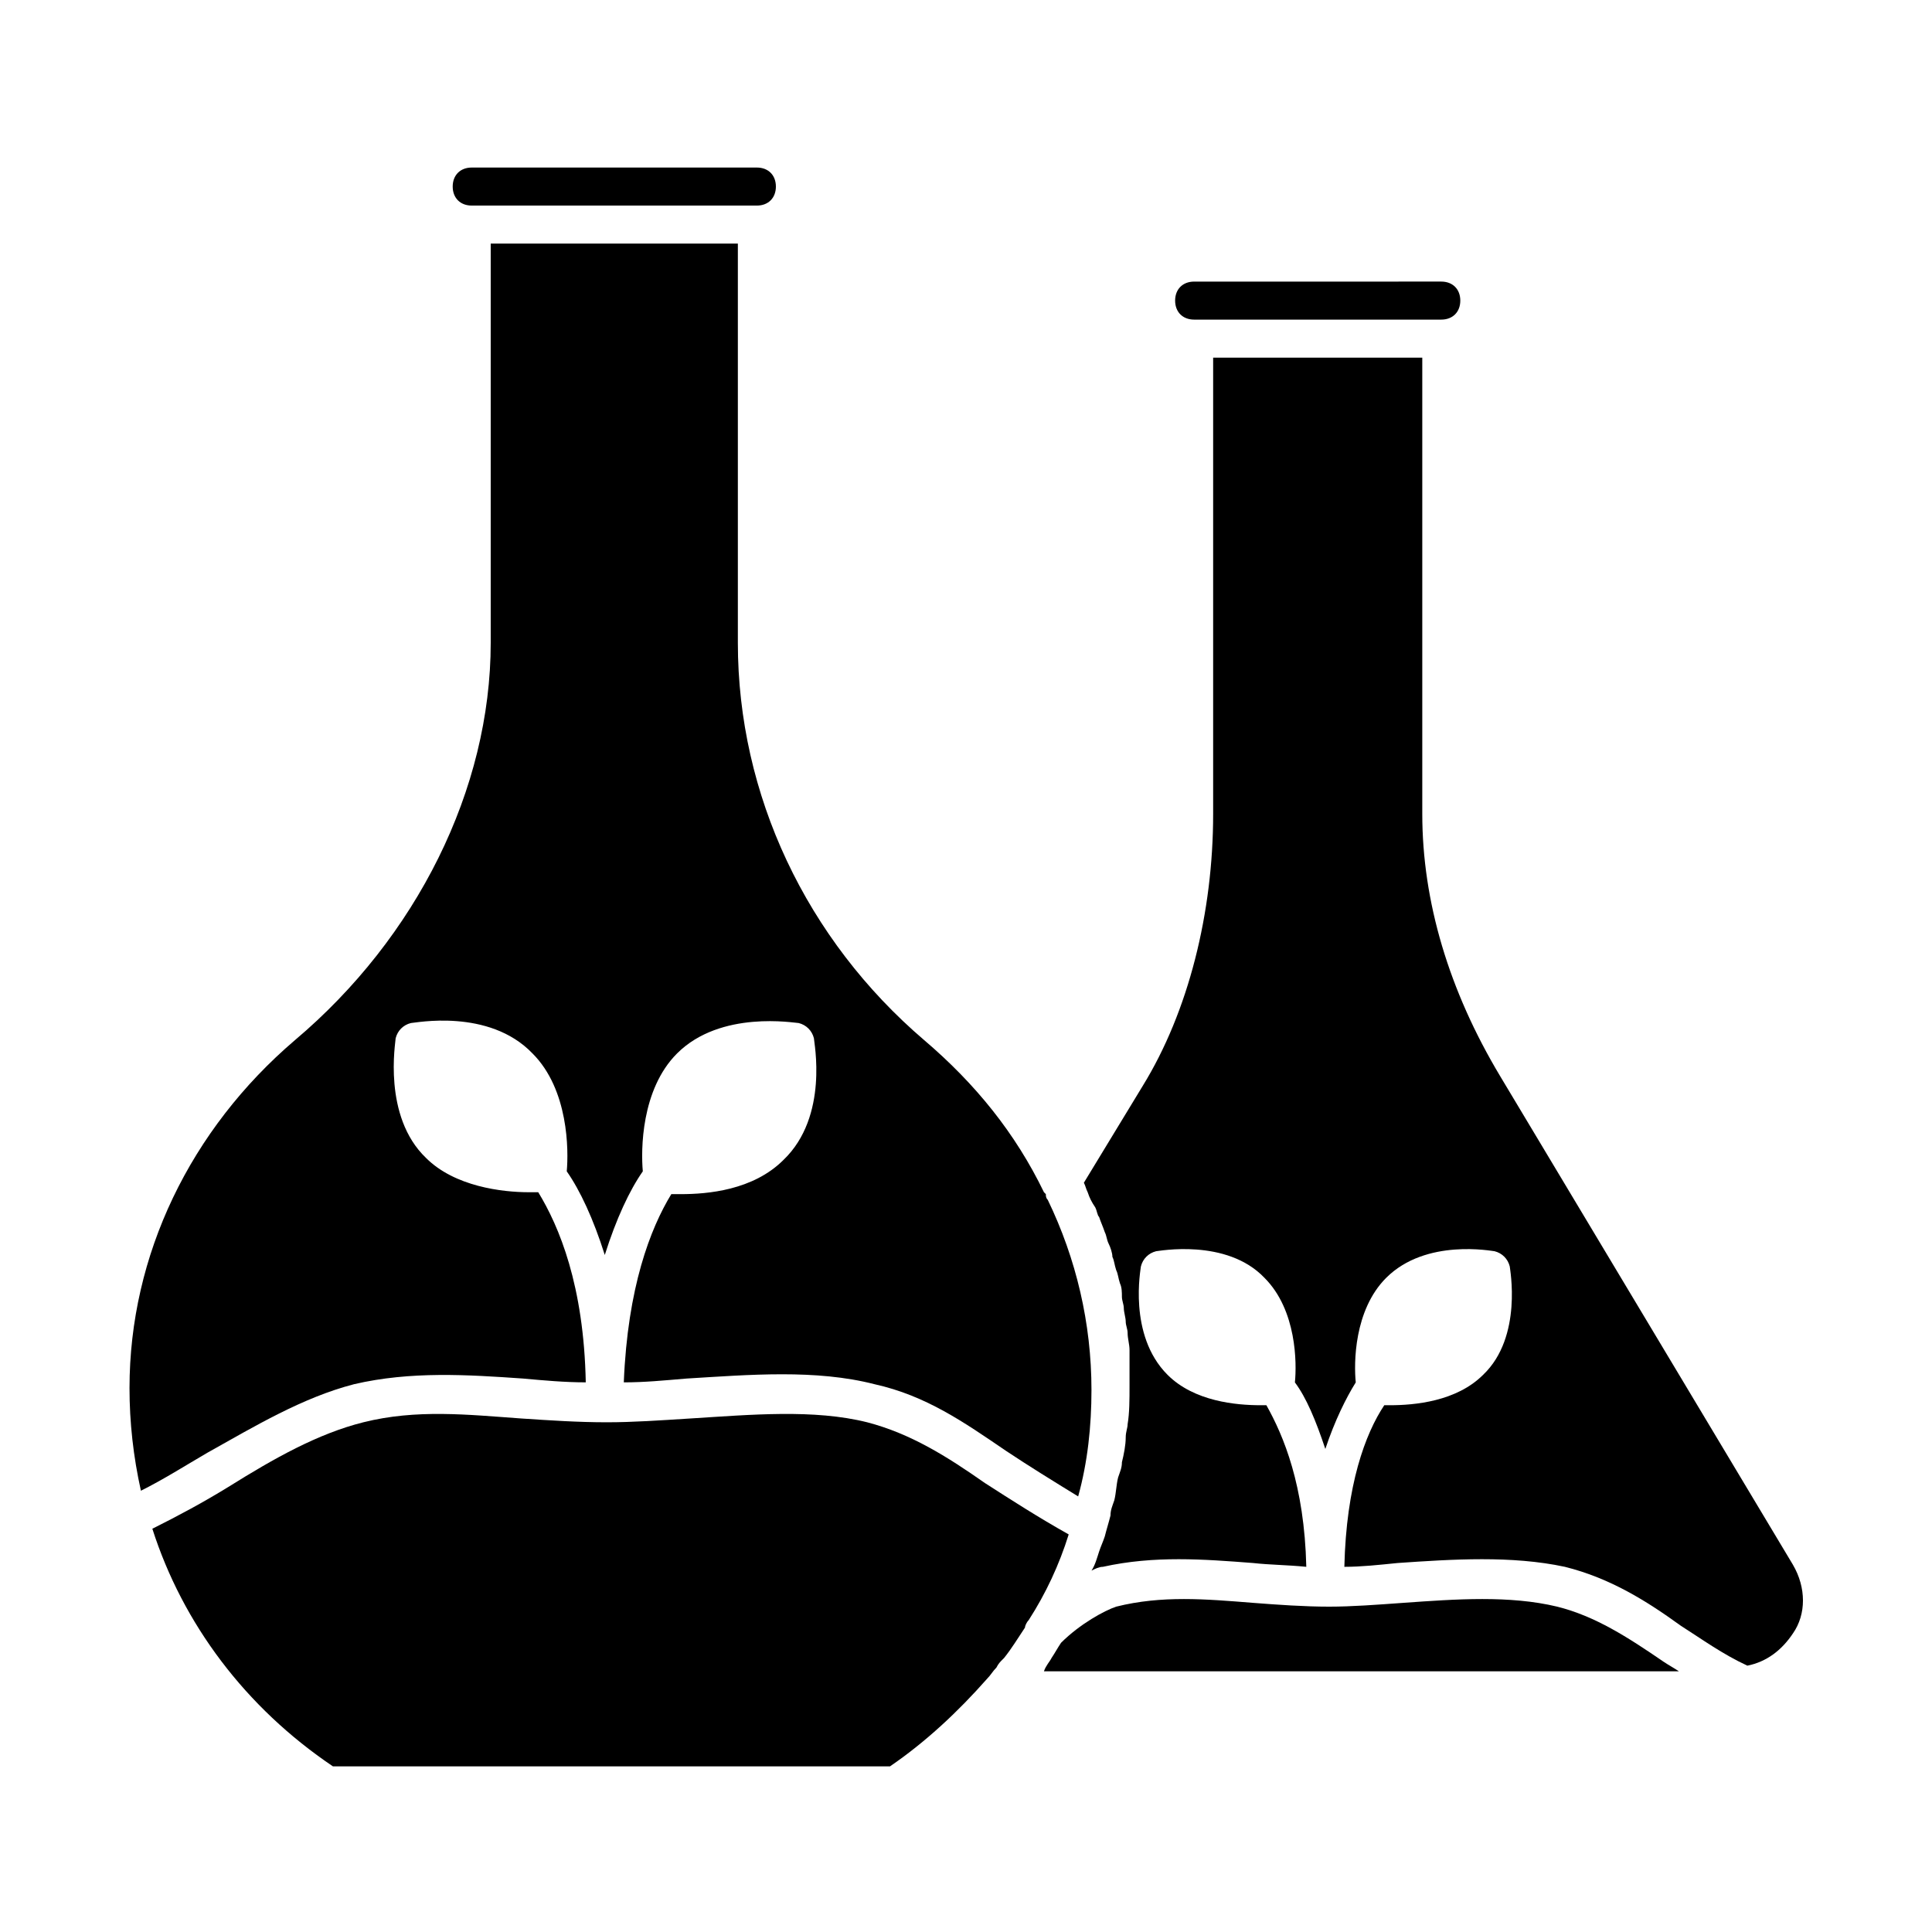
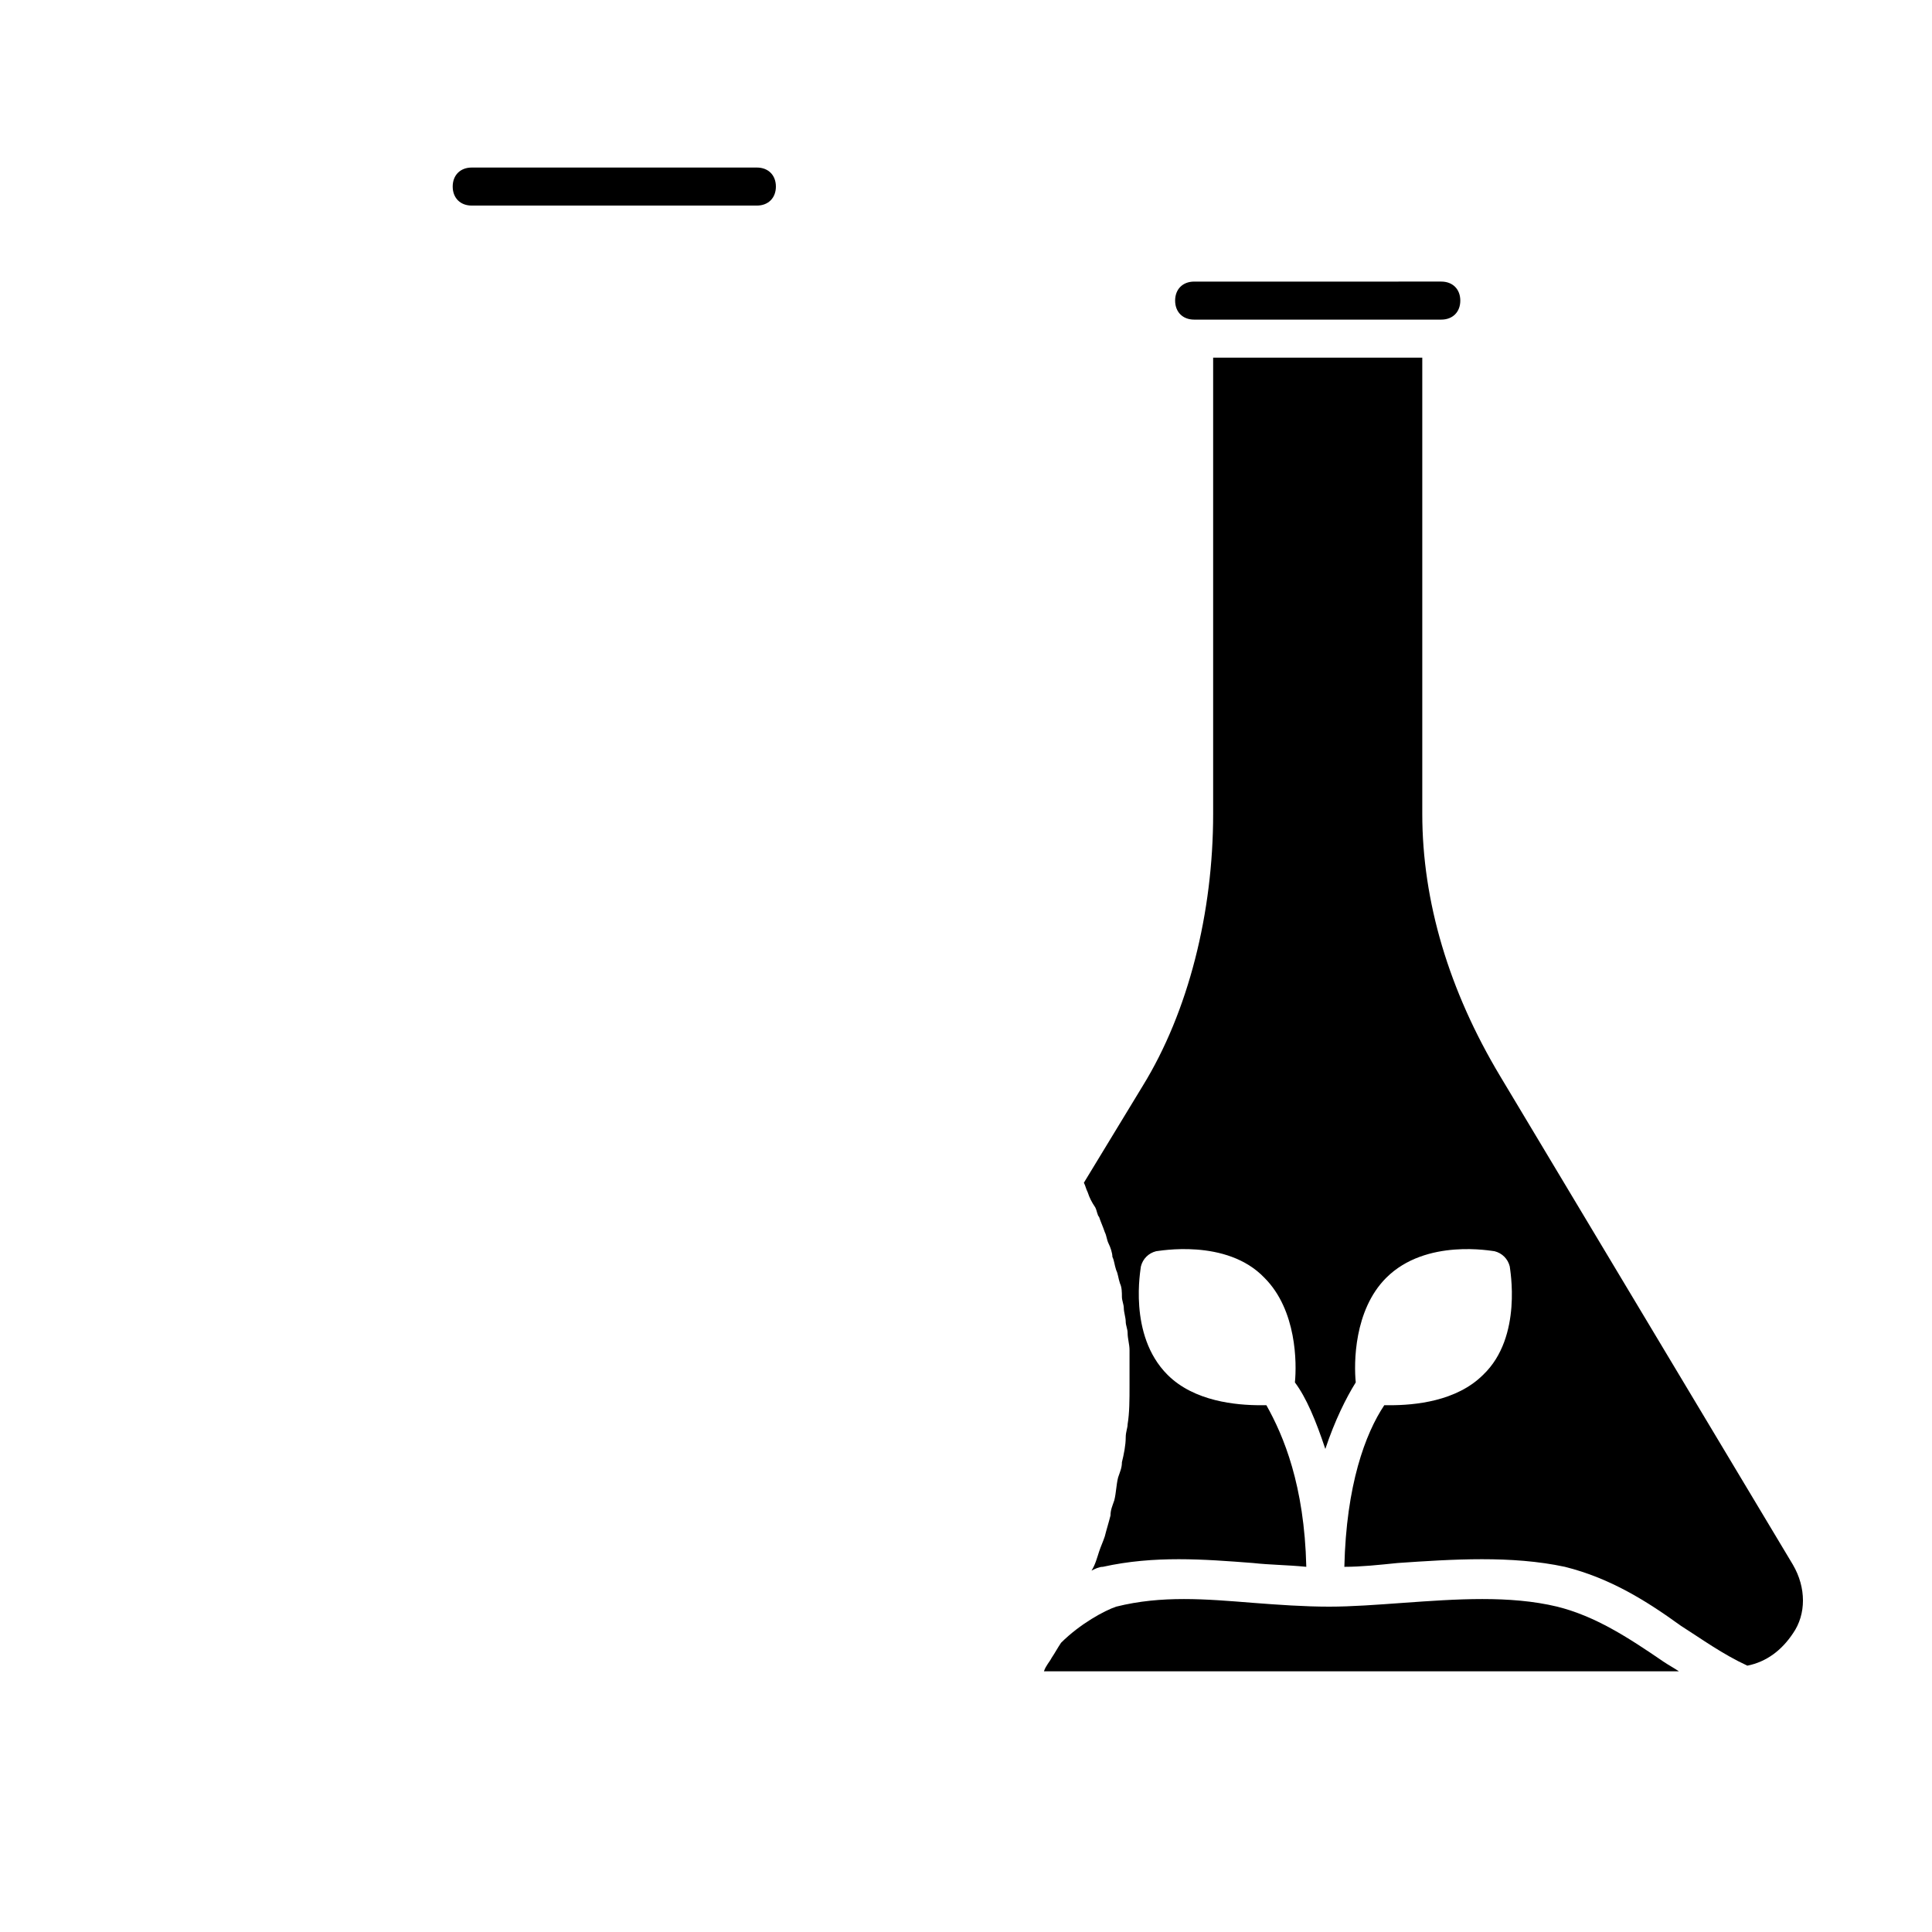
<svg xmlns="http://www.w3.org/2000/svg" fill="#000000" width="800px" height="800px" version="1.1" viewBox="144 144 512 512">
  <g>
    <path d="m269.01 198.48h75.57c3.023 0 5.039-2.016 5.039-5.039s-2.016-5.039-5.039-5.039h-75.57c-3.023 0-5.039 2.016-5.039 5.039s2.016 5.039 5.039 5.039z" />
    <path d="m460.46 228.7h65.496c3.023 0 5.039-2.016 5.039-5.039 0-3.023-2.016-5.039-5.039-5.039l-65.496 0.004c-3.023 0-5.039 2.016-5.039 5.039 0 3.019 2.016 5.035 5.039 5.035z" />
-     <path d="m237.77 510.84c15.113-3.527 30.23-2.519 44.84-1.512 5.543 0.504 11.082 1.008 16.625 1.008-0.504-25.695-7.055-41.312-12.594-50.383h-2.519c-7.055 0-19.648-1.512-27.207-9.07-11.59-11.078-8.062-30.727-8.062-31.734 0.504-2.016 2.016-3.527 4.031-4.031 1.008 0 20.656-4.031 32.242 8.062 9.574 9.574 9.574 25.695 9.07 31.234 3.527 5.039 7.055 12.594 10.078 22.168 3.023-9.574 6.551-17.129 10.078-22.168-0.504-5.543-0.504-21.664 9.07-31.234 11.586-11.586 31.234-8.062 32.242-8.062 2.016 0.504 3.527 2.016 4.031 4.031 0 1.008 4.031 20.656-8.062 32.242-8.062 8.062-20.152 9.07-27.207 9.07h-2.519c-5.543 9.07-11.586 24.688-12.594 49.879 5.543 0 10.578-0.504 16.625-1.008 16.625-1.008 34.258-2.519 49.879 1.512 13.602 3.023 23.68 10.078 34.762 17.633 6.047 4.031 12.594 8.062 19.145 12.09 2.519-9.07 3.527-18.641 3.527-28.215 0-17.633-4.031-34.762-11.586-50.383-0.504-0.504-0.504-1.008-0.504-1.512l-0.504-0.504c-7.559-15.617-18.137-28.719-31.738-40.305-31.242-26.699-49.379-64.988-49.379-105.29v-105.8h-65.496v105.8c0 38.793-19.648 78.09-51.891 105.3-27.711 23.676-43.832 56.93-43.832 92.195 0 9.07 1.008 18.137 3.023 27.207 6.047-3.023 11.586-6.551 17.633-10.078 12.594-7.051 25.188-14.609 38.793-18.137z" />
-     <path d="m405.04 537.04c-10.078-7.055-19.648-13.098-31.234-16.121-14.105-3.527-30.73-2.016-46.855-1.008-8.062 0.504-15.113 1.008-22.168 1.008-7.559 0-15.113-0.504-22.672-1.008-14.105-1.008-27.711-2.519-41.816 1.008-12.09 3.023-23.68 9.574-35.77 17.129-6.551 4.031-13.098 7.559-20.152 11.082 8.062 25.191 24.688 47.359 47.863 62.977h147.62c9.574-6.551 18.137-14.609 25.695-23.176 1.008-1.008 1.512-2.016 2.519-3.023 0.504-1.008 1.008-1.512 1.512-2.016l0.504-0.504c2.016-2.519 3.527-5.039 5.543-8.062 0-0.504 0.504-1.512 1.008-2.016 4.535-7.055 8.062-14.609 10.578-22.672-8.062-4.531-15.117-9.062-22.172-13.598z" />
    <path d="m556.68 569.78c-12.594-3.023-26.703-2.016-40.809-1.008-7.055 0.504-13.602 1.008-19.648 1.008-6.551 0-13.602-0.504-20.152-1.008-12.594-1.008-24.184-2.016-36.273 1.008-3.023 1.008-9.574 4.535-14.609 9.574-1.008 1.512-1.512 2.519-2.519 4.031-0.504 1.008-1.512 2.016-2.016 3.527h168.27c-1.512-1.008-2.519-1.512-4.031-2.519-9.574-6.551-18.141-12.094-28.215-14.613z" />
    <path d="m619.16 558.7-77.586-129.48c-13.605-22.672-20.656-46.352-20.656-69.523v-120.91h-55.422v120.91c0 26.199-6.551 52.395-18.641 72.043l-15.617 25.695c0.504 1.008 0.504 1.512 1.008 2.519 0.504 1.512 1.008 2.519 2.016 4.031 0.504 1.008 0.504 2.016 1.008 2.519 0.504 1.512 1.008 2.519 1.512 4.031 0.504 1.008 0.504 2.016 1.008 3.023 0.504 1.008 1.008 2.519 1.008 3.527 0.504 1.008 0.504 2.016 1.008 3.527 0.504 1.008 0.504 2.016 1.008 3.527 0.504 1.008 0.504 2.519 0.504 3.527 0 1.008 0.504 2.016 0.504 3.023 0 1.008 0.504 2.519 0.504 3.527s0.504 2.016 0.504 3.023c0 1.512 0.504 3.023 0.504 4.535v2.519 7.055c0 3.527 0 7.055-0.504 10.078 0 1.008-0.504 2.016-0.504 3.527 0 2.016-0.504 4.535-1.008 6.551 0 1.512-0.504 2.519-1.008 4.031-0.504 2.016-0.504 4.031-1.008 6.047-0.504 1.512-1.008 2.519-1.008 4.031-0.504 2.016-1.008 3.527-1.512 5.543-0.504 1.512-1.008 2.519-1.512 4.031-0.504 1.512-1.008 3.527-2.016 5.039 1.008-0.504 2.016-1.008 3.023-1.008 13.602-3.023 26.703-2.016 39.801-1.008 4.535 0.504 9.07 0.504 14.105 1.008-0.504-21.664-6.047-34.762-10.578-42.824h-1.512c-6.551 0-17.633-1.008-24.688-8.062-10.578-10.578-7.055-28.215-7.055-28.719 0.504-2.016 2.016-3.527 4.031-4.031 0.504 0 18.641-3.527 28.719 7.055 8.566 8.566 8.566 22.672 8.062 27.711 3.023 4.031 5.543 10.078 8.062 17.633 2.519-7.559 5.543-13.602 8.062-17.633-0.504-5.039-0.504-19.145 8.062-27.711 10.578-10.578 28.215-7.055 28.719-7.055 2.016 0.504 3.527 2.016 4.031 4.031 0 0.504 3.527 18.641-7.055 28.719-7.055 7.055-18.137 8.062-24.688 8.062h-1.512c-5.039 7.559-10.078 21.16-10.578 42.824 4.535 0 9.07-0.504 14.105-1.008 14.609-1.008 30.23-2.016 44.336 1.008 12.09 3.023 21.664 9.07 30.73 15.617 5.543 3.527 11.082 7.559 17.633 10.578 5.039-1.008 9.07-4.031 12.09-8.566 3.523-5.055 3.523-12.105-0.004-18.152z" />
  </g>
</svg>